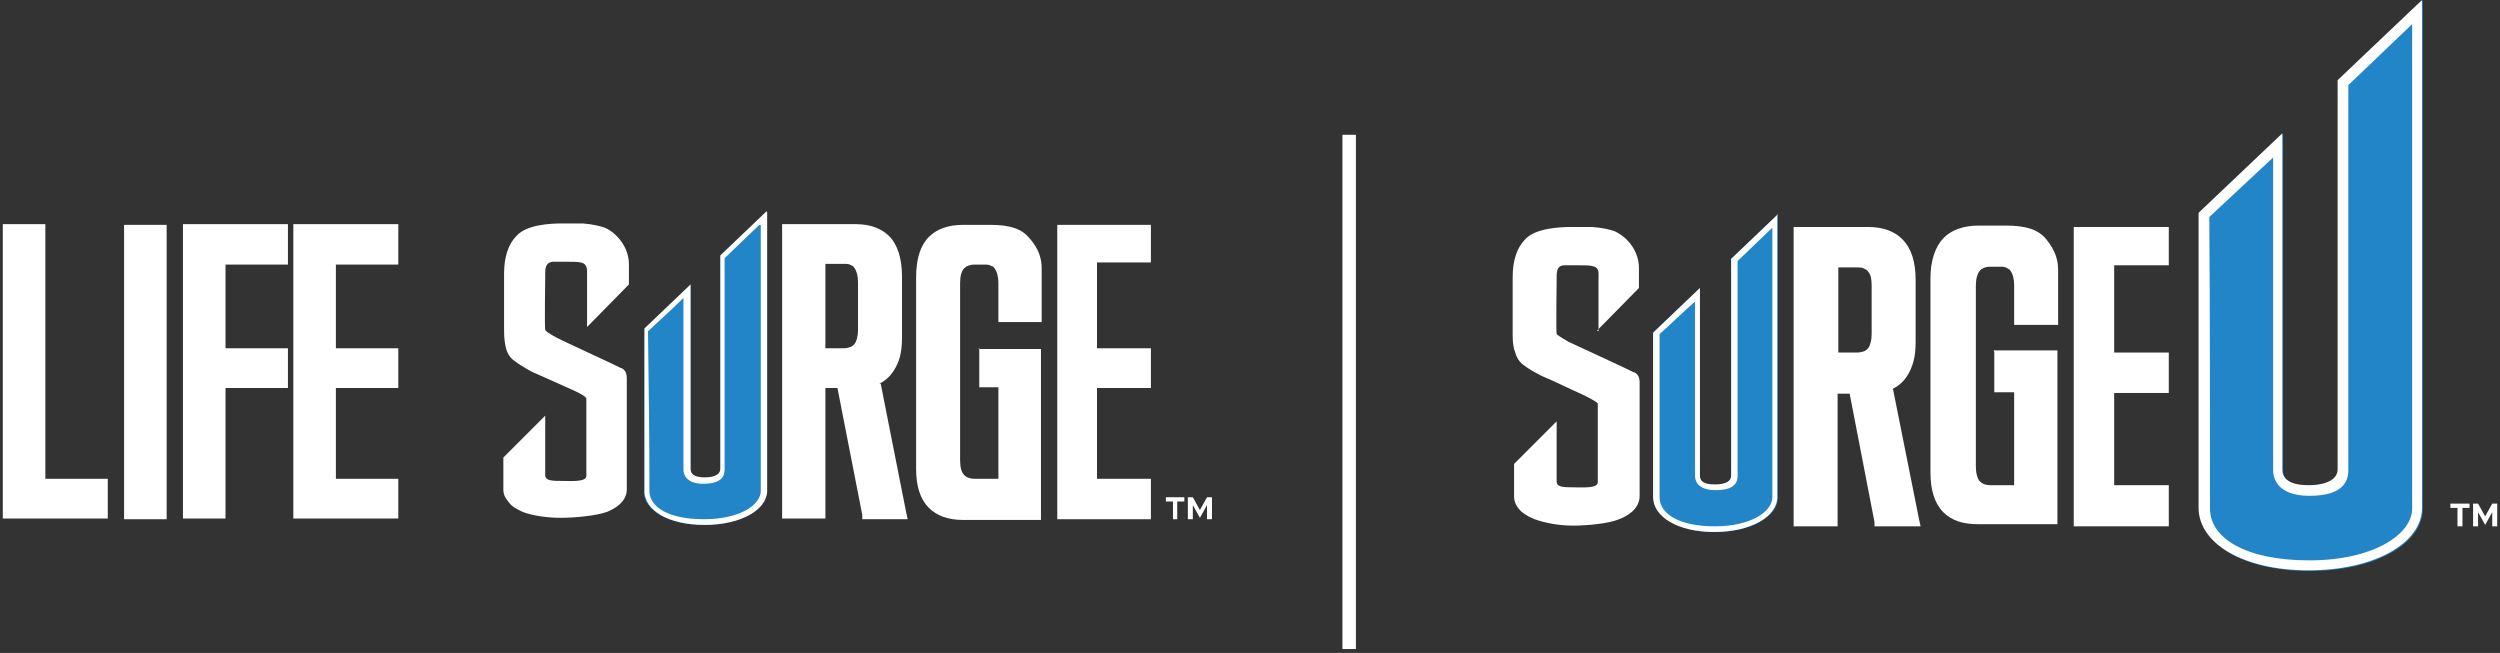
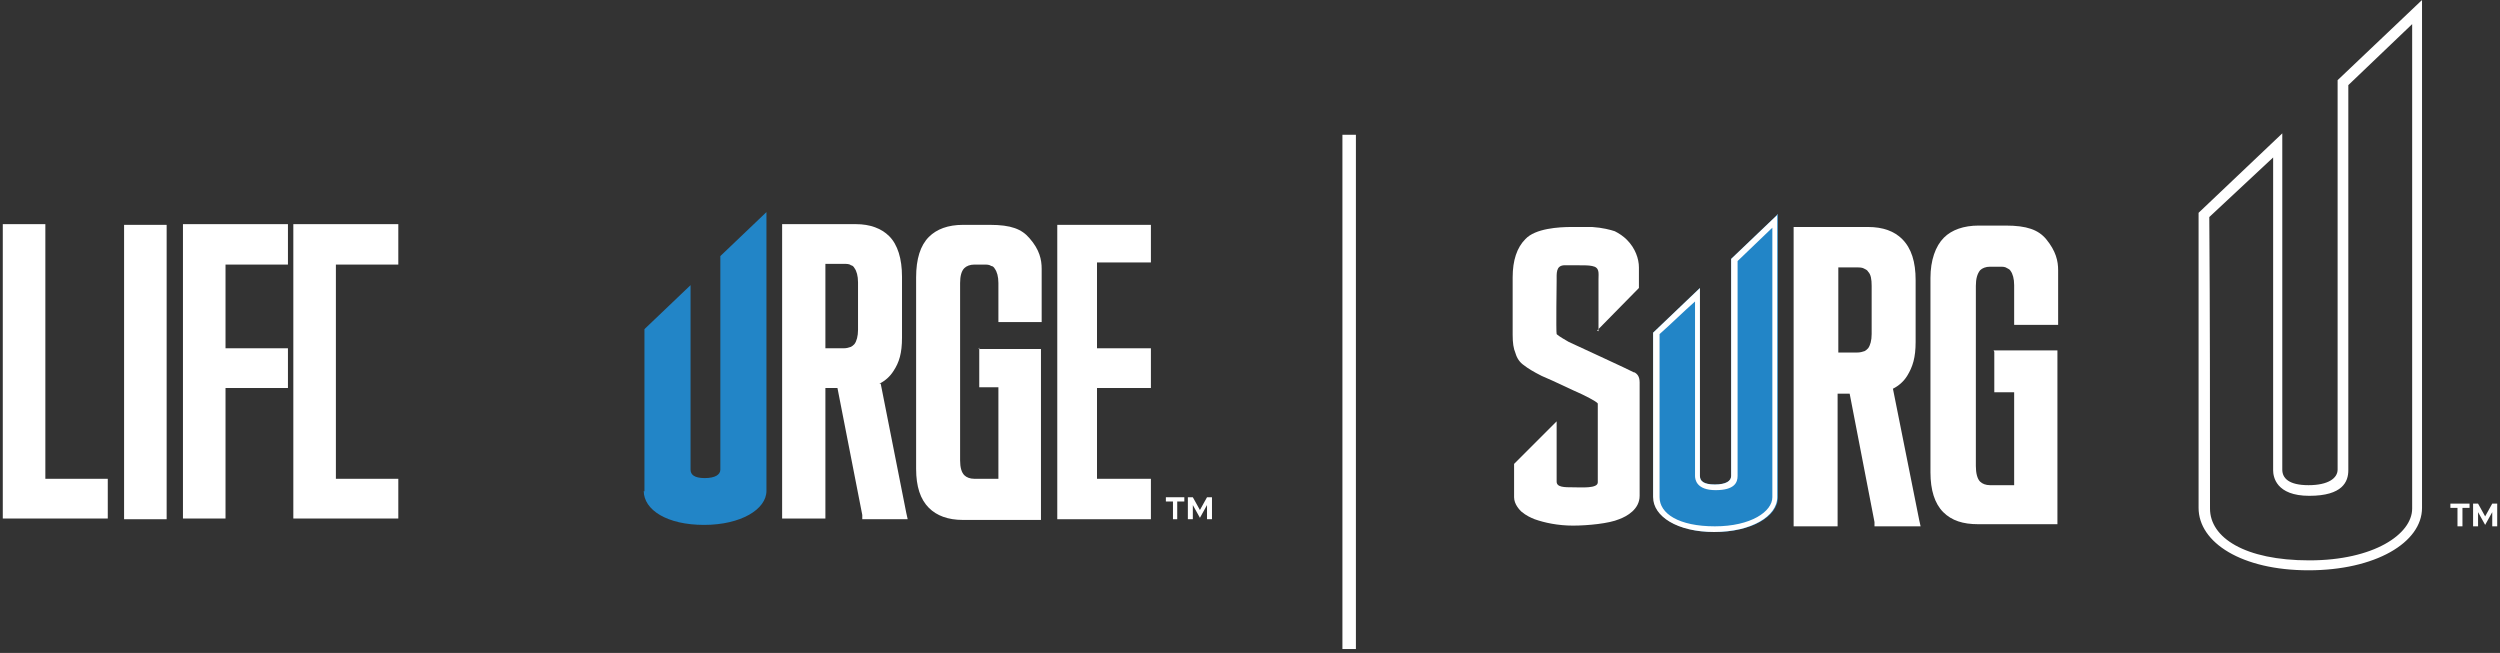
<svg xmlns="http://www.w3.org/2000/svg" width="448" height="117" viewBox="0 0 448 117" fill="none">
  <rect x="0" y="0" width="448" height="117" fill="#333333" stroke="none" />
  <path d="M40.413 69.53H51.599V62.411H40.413V47.412H51.599V40.167H32.786V92.918H40.413V69.53Z" fill="white" />
  <path d="M8.127 85.8H19.312V92.918H0.5V40.167H8.127V85.8Z" fill="white" />
  <path d="M29.863 40.294H22.236V93.046H29.863V40.294Z" fill="white" />
-   <path d="M394.126 91.138C394.126 97.367 401.88 102.324 413.828 102.324C425.777 102.324 434.166 97.367 434.166 91.138V0.127L419.04 14.491V84.275C419.04 85.8 417.387 87.071 413.828 87.071C410.269 87.071 409.125 85.8 409.125 84.275V24.024L394.126 38.26V91.138Z" fill="#2285C7" />
  <path d="M296.364 89.106C296.364 92.537 300.686 95.334 307.296 95.334C313.906 95.334 318.609 92.537 318.609 89.106V38.388L310.22 46.396V85.292C310.22 86.182 309.33 86.818 307.296 86.818C305.262 86.818 304.627 86.182 304.627 85.292V51.608L296.237 59.616V89.106H296.364Z" fill="#2285C7" />
  <path d="M286.196 59.234L293.695 51.607V47.921C293.695 46.396 293.06 44.489 291.534 42.964C290.899 42.328 290.136 41.82 289.373 41.438C288.611 41.184 287.212 40.803 285.306 40.676H281.62C279.332 40.676 275.137 40.93 273.357 42.837C271.832 44.362 271.069 46.65 271.069 49.701V59.997C271.069 61.395 271.196 62.412 271.578 63.302C271.832 64.191 272.34 64.954 273.103 65.463C273.739 65.971 274.756 66.606 276.281 67.369C278.696 68.386 281.492 69.784 283.526 70.674C283.526 70.674 286.196 71.945 286.323 72.326V86.436C286.323 87.58 283.399 87.326 281.874 87.326C280.348 87.326 278.95 87.326 278.95 86.309V75.504L271.324 83.131V89.105C271.324 90.376 272.34 91.393 272.595 91.647C273.484 92.41 274.374 92.791 275.01 93.046C276.789 93.681 279.204 94.19 281.874 94.19C284.543 94.19 288.356 93.808 290.136 93.046C291.534 92.537 293.822 91.266 293.822 88.851V68.513C293.822 67.369 293.314 66.988 292.933 66.734H292.805C292.424 66.479 281.365 61.395 281.111 61.268C279.332 60.251 279.077 59.997 278.95 59.87C278.823 59.488 278.95 50.336 278.95 50.336C278.95 48.938 278.823 47.667 280.221 47.54H282.891C284.035 47.54 284.67 47.54 285.306 47.667C286.704 47.921 286.45 48.938 286.45 50.082V59.361L286.196 59.234Z" fill="white" />
-   <path d="M388.647 86.944H378.86V70.42H388.647V63.175H378.86V47.54H388.647V40.676H371.615V94.317H388.647V87.071V86.944Z" fill="white" />
  <path d="M357.378 63.048V70.293H360.937V86.945H356.615C355.853 86.945 355.217 86.69 354.836 86.309C354.327 85.8 354.073 84.784 354.073 83.513V51.226C354.073 49.955 354.327 49.065 354.836 48.43C355.217 48.048 355.853 47.794 356.615 47.794H358.395C358.903 47.794 359.285 47.794 359.666 48.048C359.92 48.176 360.174 48.303 360.301 48.557C360.683 49.065 360.937 49.955 360.937 51.099V58.217H368.818V48.43C368.818 46.777 368.437 44.998 366.657 42.837C365.259 41.184 363.225 40.422 359.412 40.422H354.581C351.912 40.422 349.751 41.184 348.353 42.583C346.828 44.108 345.938 46.65 345.938 49.828V84.657C345.938 87.834 346.701 90.249 348.226 91.775C349.751 93.3 351.785 93.936 354.454 93.936H368.691V62.793H357.251L357.378 63.048Z" fill="white" />
  <path d="M335.4 59.87C335.4 61.014 335.146 61.903 334.765 62.412C334.511 62.666 334.384 62.793 334.129 62.92C333.748 63.047 333.367 63.175 332.731 63.175H329.426V47.921H332.731C333.24 47.921 333.748 47.921 334.129 48.175C334.384 48.302 334.638 48.43 334.765 48.684C335.273 49.192 335.4 50.082 335.4 51.226V59.742V59.87ZM339.214 69.657C340.231 69.149 341.12 68.386 341.756 67.369C342.773 65.717 343.281 64.064 343.281 61.268V50.209C343.281 46.904 342.519 44.489 340.866 42.837C339.468 41.438 337.434 40.676 334.765 40.676H321.418V94.317H329.299V70.547H331.46L335.909 93.554V94.317H344.171L343.917 93.173L339.214 69.657Z" fill="white" />
  <path d="M432.259 4.322V91.139C432.259 95.715 425.395 100.418 413.828 100.418C402.261 100.418 396.033 96.35 396.033 91.139C396.033 73.725 396.033 56.31 395.905 38.896C399.719 35.337 403.532 31.778 407.346 28.219V84.275C407.346 85.419 407.854 88.851 413.828 88.851C419.802 88.851 420.819 86.308 420.819 84.275V15.253C424.633 11.567 428.446 8.008 432.259 4.322ZM434.026 0L418.9 14.364V84.148C418.9 85.673 417.247 86.944 413.688 86.944C410.129 86.944 408.985 85.673 408.985 84.148V23.897L393.986 38.133V91.012C393.986 97.24 401.74 102.197 413.688 102.197C425.637 102.197 434.026 97.24 434.026 91.012V0Z" fill="white" />
  <path d="M443.178 94.317V90.249H444.068L445.339 92.537L446.61 90.249H447.5V94.317H446.61V91.774L445.339 94.062L444.068 91.774V94.317H443.178Z" fill="white" />
  <path d="M440.382 94.317V91.012H439.111V90.249H442.543V91.012H441.272V94.317H440.382Z" fill="white" />
  <path d="M317.605 40.676V89.106C317.605 91.648 313.791 94.317 307.309 94.317C300.826 94.317 297.394 92.029 297.394 89.106V59.87C299.555 57.963 301.589 55.929 303.75 54.023V85.292C303.75 85.928 304.004 87.834 307.436 87.834C310.868 87.834 311.376 86.436 311.376 85.292V46.778L317.732 40.676H317.605ZM318.609 38.388L310.22 46.396V85.292C310.22 86.182 309.33 86.818 307.296 86.818C305.262 86.818 304.627 86.182 304.627 85.292V51.608L296.237 59.616V89.106C296.237 92.537 300.559 95.334 307.169 95.334C313.779 95.334 318.482 92.537 318.482 89.106V38.388H318.609Z" fill="white" />
-   <path d="M71.377 85.8H60.191V69.53H71.377V62.411H60.191V47.412H71.377V40.167H52.565V92.918H71.377V85.8Z" fill="white" />
+   <path d="M71.377 85.8H60.191V69.53H71.377H60.191V47.412H71.377V40.167H52.565V92.918H71.377V85.8Z" fill="white" />
  <path d="M212.865 93.046V89.106H213.755L215.026 91.394L216.297 89.106H217.187V93.046H216.297V90.504L215.026 92.792L213.755 90.504V93.046H212.865Z" fill="white" />
  <path d="M210.196 93.046V89.868H208.925V89.106H212.23V89.868H210.958V93.046H210.069H210.196Z" fill="white" />
-   <path d="M105.329 58.471L112.701 50.972V47.285C112.701 45.76 112.066 43.853 110.54 42.328C109.905 41.693 109.269 41.184 108.379 40.803C107.617 40.548 106.219 40.167 104.439 40.04H100.753C98.465 40.04 94.397 40.294 92.618 42.201C91.092 43.726 90.33 46.014 90.33 49.065V59.234C90.33 60.505 90.457 61.649 90.711 62.539C90.965 63.428 91.474 64.191 92.236 64.7C92.872 65.208 93.889 65.844 95.287 66.606C97.575 67.623 100.371 68.894 102.405 69.784C102.405 69.784 105.075 70.928 105.075 71.436V85.292C105.075 86.436 102.151 86.181 100.626 86.181C99.1 86.181 97.702 86.181 97.702 85.165V74.487L90.203 81.987V87.834C90.203 89.105 91.219 89.995 91.474 90.376C92.236 91.139 93.253 91.52 93.762 91.774C95.541 92.41 97.956 92.791 100.499 92.791C103.041 92.791 106.854 92.41 108.634 91.774C110.032 91.266 112.32 89.995 112.32 87.707V67.75C112.32 66.606 111.811 66.225 111.43 65.971H111.303C110.922 65.716 100.117 60.759 99.736 60.505C98.083 59.615 97.702 59.234 97.702 59.107C97.575 58.725 97.702 49.7 97.702 49.7C97.702 48.302 97.575 47.158 98.973 46.904H101.643C102.659 46.904 103.422 46.904 104.058 47.031C105.329 47.285 105.202 48.302 105.202 49.446V58.598L105.329 58.471Z" fill="white" />
  <path d="M206.242 85.8H196.582V69.53H206.242V62.412H196.582V47.031H206.242V40.294H189.464V93.046H206.242V85.8Z" fill="white" />
  <path d="M175.482 62.285V69.403H178.914V85.8H174.592C173.829 85.8 173.194 85.546 172.812 85.165C172.304 84.656 172.05 83.766 172.05 82.495V50.718C172.05 49.446 172.304 48.557 172.812 48.048C173.194 47.667 173.829 47.413 174.592 47.413H176.371C176.88 47.413 177.261 47.413 177.642 47.667C177.897 47.667 178.151 47.921 178.278 48.175C178.659 48.684 178.914 49.574 178.914 50.718V57.709H186.667V48.175C186.667 46.523 186.286 44.743 184.506 42.709C183.108 41.057 181.202 40.294 177.388 40.294H172.558C169.889 40.294 167.855 41.057 166.457 42.455C164.931 43.981 164.169 46.396 164.169 49.701V84.021C164.169 87.198 164.931 89.487 166.457 91.012C167.855 92.41 169.889 93.173 172.558 93.173H186.54V62.539H175.354L175.482 62.285Z" fill="white" />
  <path d="M153.758 59.107C153.758 60.251 153.504 61.14 153.123 61.649C152.868 61.903 152.741 62.03 152.487 62.157C152.106 62.284 151.724 62.411 151.216 62.411H147.911V47.285H151.216C151.724 47.285 152.233 47.285 152.487 47.539C152.741 47.539 152.995 47.794 153.123 48.048C153.504 48.556 153.758 49.446 153.758 50.59V59.107ZM157.572 68.767C158.588 68.259 159.478 67.496 160.114 66.479C161.131 64.954 161.639 63.301 161.639 60.505V49.573C161.639 46.395 160.876 43.853 159.351 42.328C157.953 40.93 155.919 40.167 153.377 40.167H140.157V92.918H147.911V69.53H150.072L154.521 92.283V93.045H162.656L162.402 91.901L157.826 68.767H157.572Z" fill="white" />
  <path d="M115.358 87.961C115.358 91.393 119.552 94.062 126.162 94.062C132.772 94.062 137.348 91.266 137.348 87.961V38.006L129.086 45.887V84.148C129.086 85.037 128.196 85.673 126.289 85.673C124.383 85.673 123.747 85.037 123.747 84.148V51.099L115.485 58.98V88.088L115.358 87.961Z" fill="#2285C7" />
-   <path d="M136.331 40.295V87.962C136.331 90.504 132.518 93.046 126.162 93.046C119.807 93.046 116.375 90.885 116.375 87.962C116.375 78.428 116.248 68.895 116.121 59.362C118.281 57.328 120.442 55.421 122.476 53.387V84.148C122.476 84.784 122.73 86.691 126.035 86.691C129.34 86.691 129.849 85.292 129.849 84.148V46.269L136.077 40.295H136.331ZM137.348 37.88L129.086 45.761V84.021C129.086 84.911 128.196 85.547 126.289 85.547C124.383 85.547 123.747 84.911 123.747 84.021V50.972L115.485 58.853V87.962C115.485 91.394 119.68 94.063 126.289 94.063C132.899 94.063 137.475 91.266 137.475 87.962V38.007L137.348 37.88Z" fill="white" />
  <path d="M242.978 24.151H240.562V116.307H242.978V24.151Z" fill="white" />
</svg>